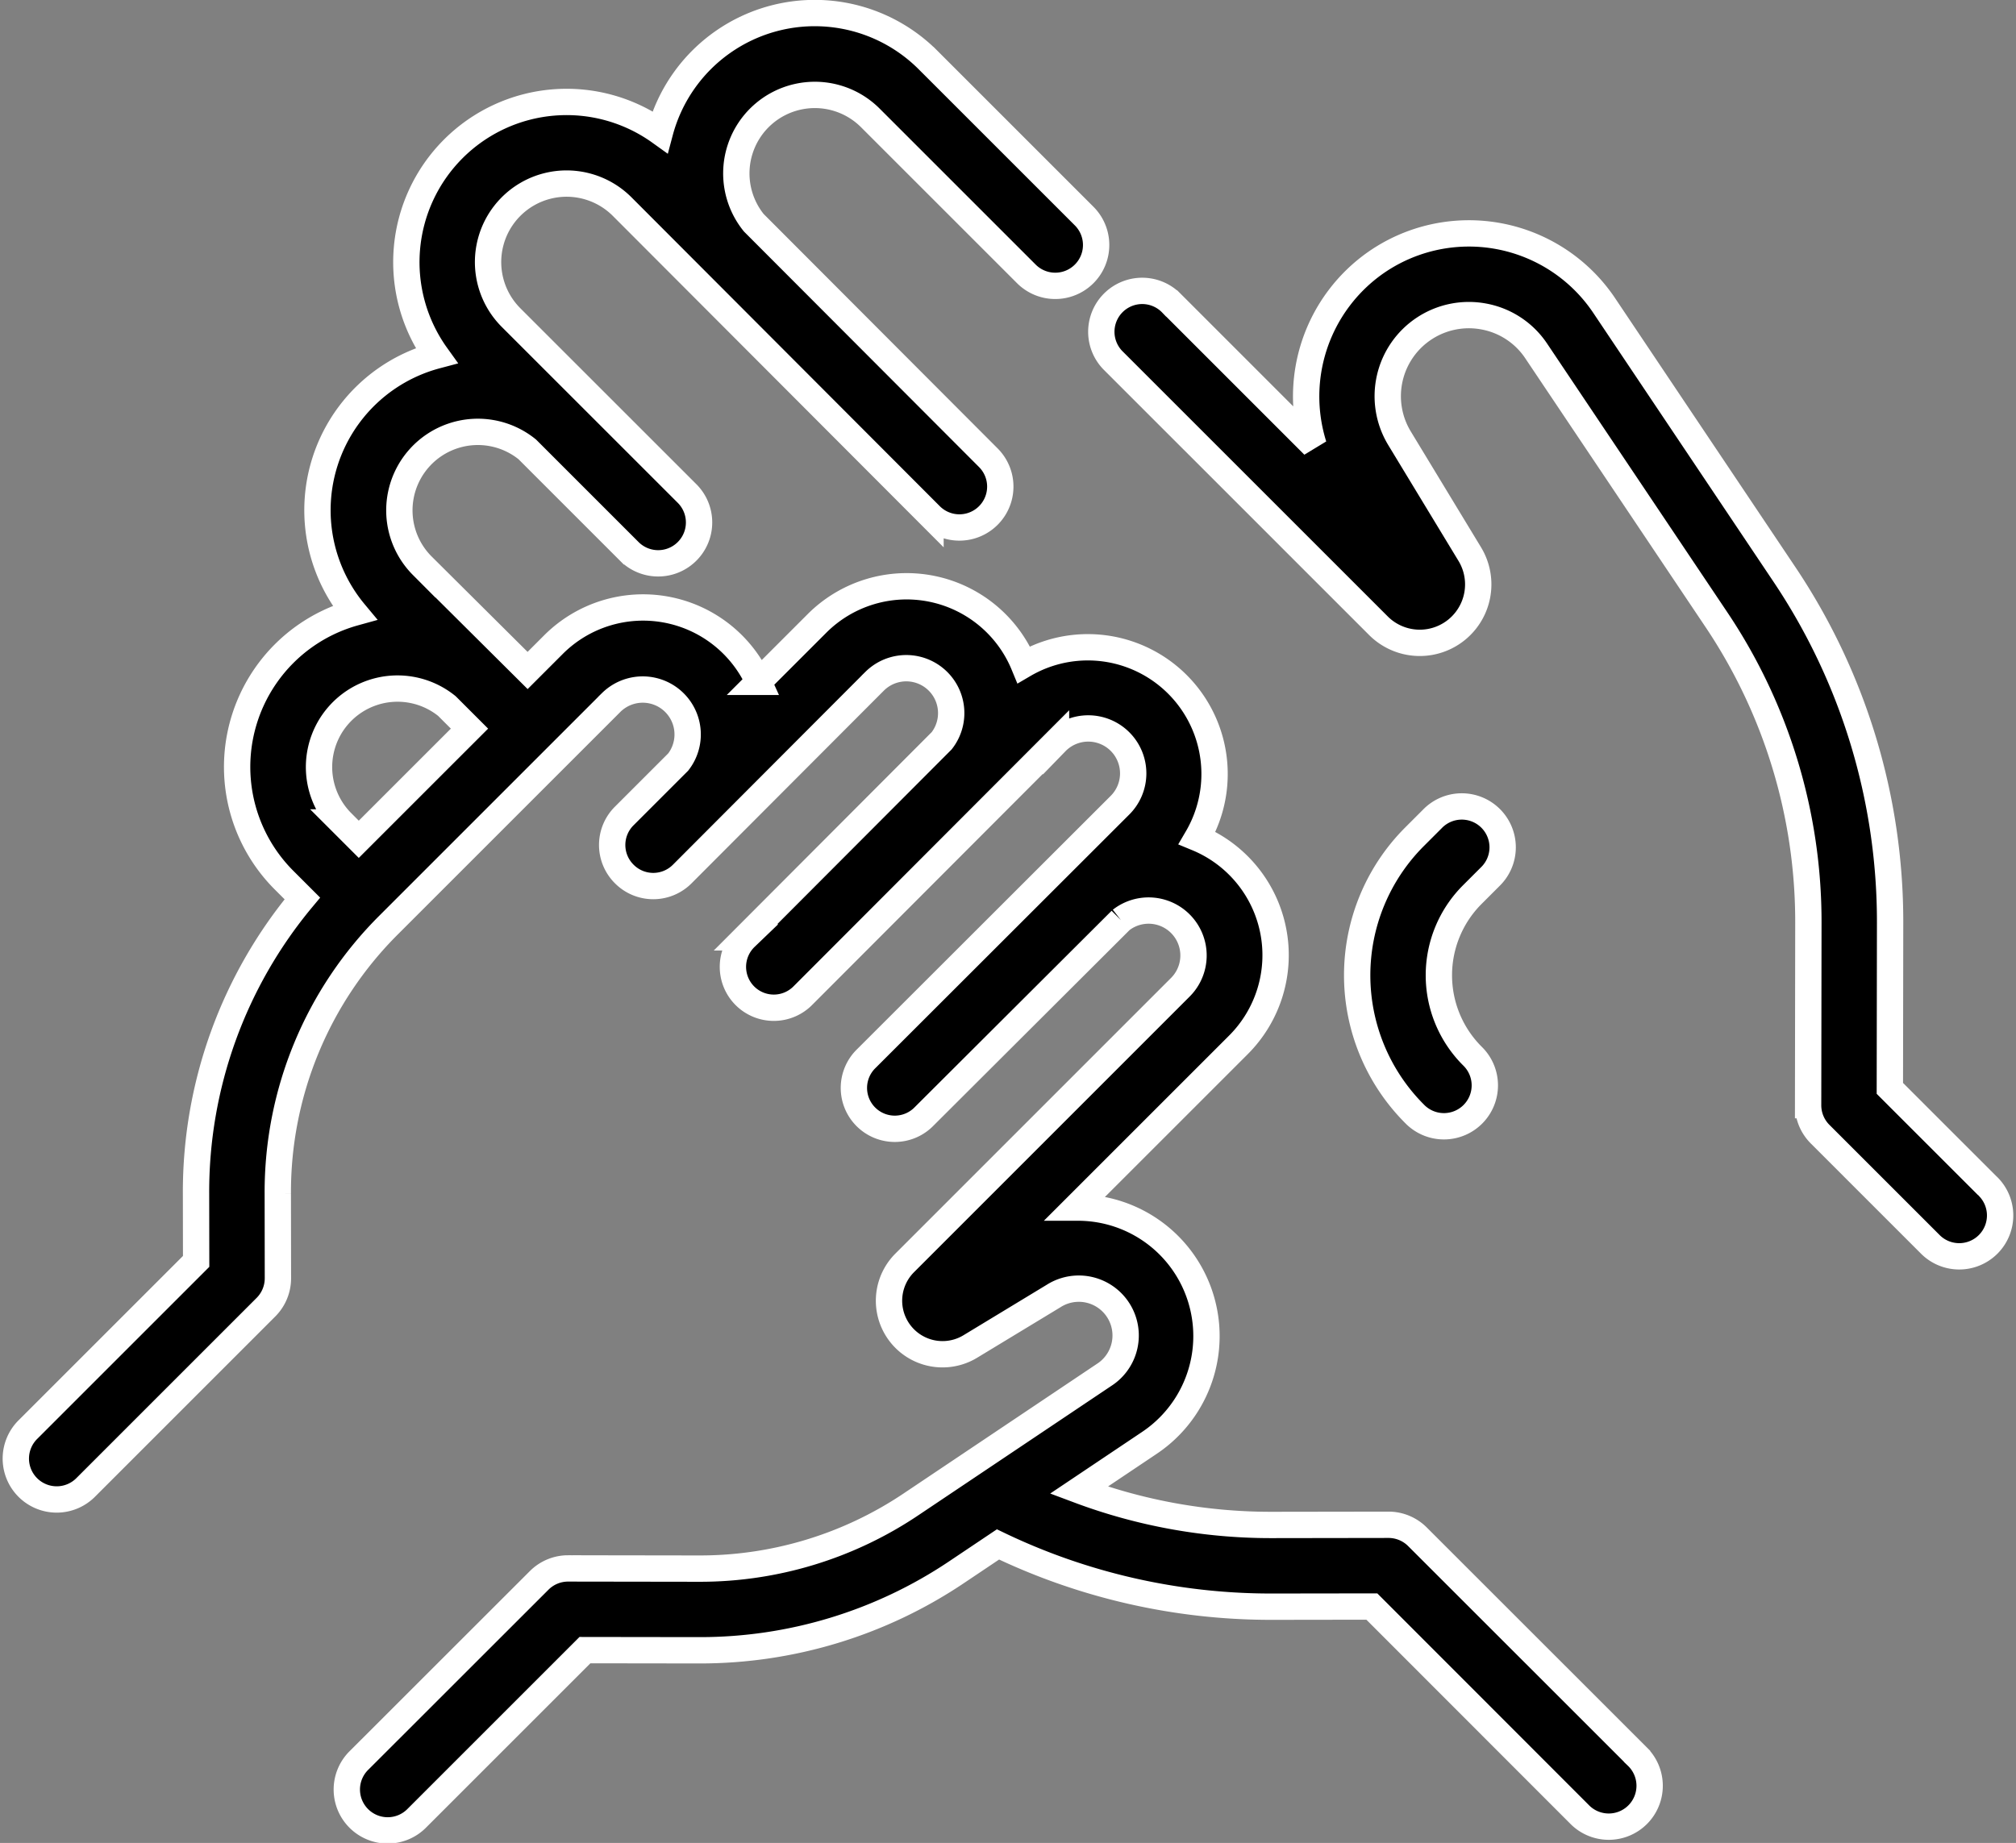
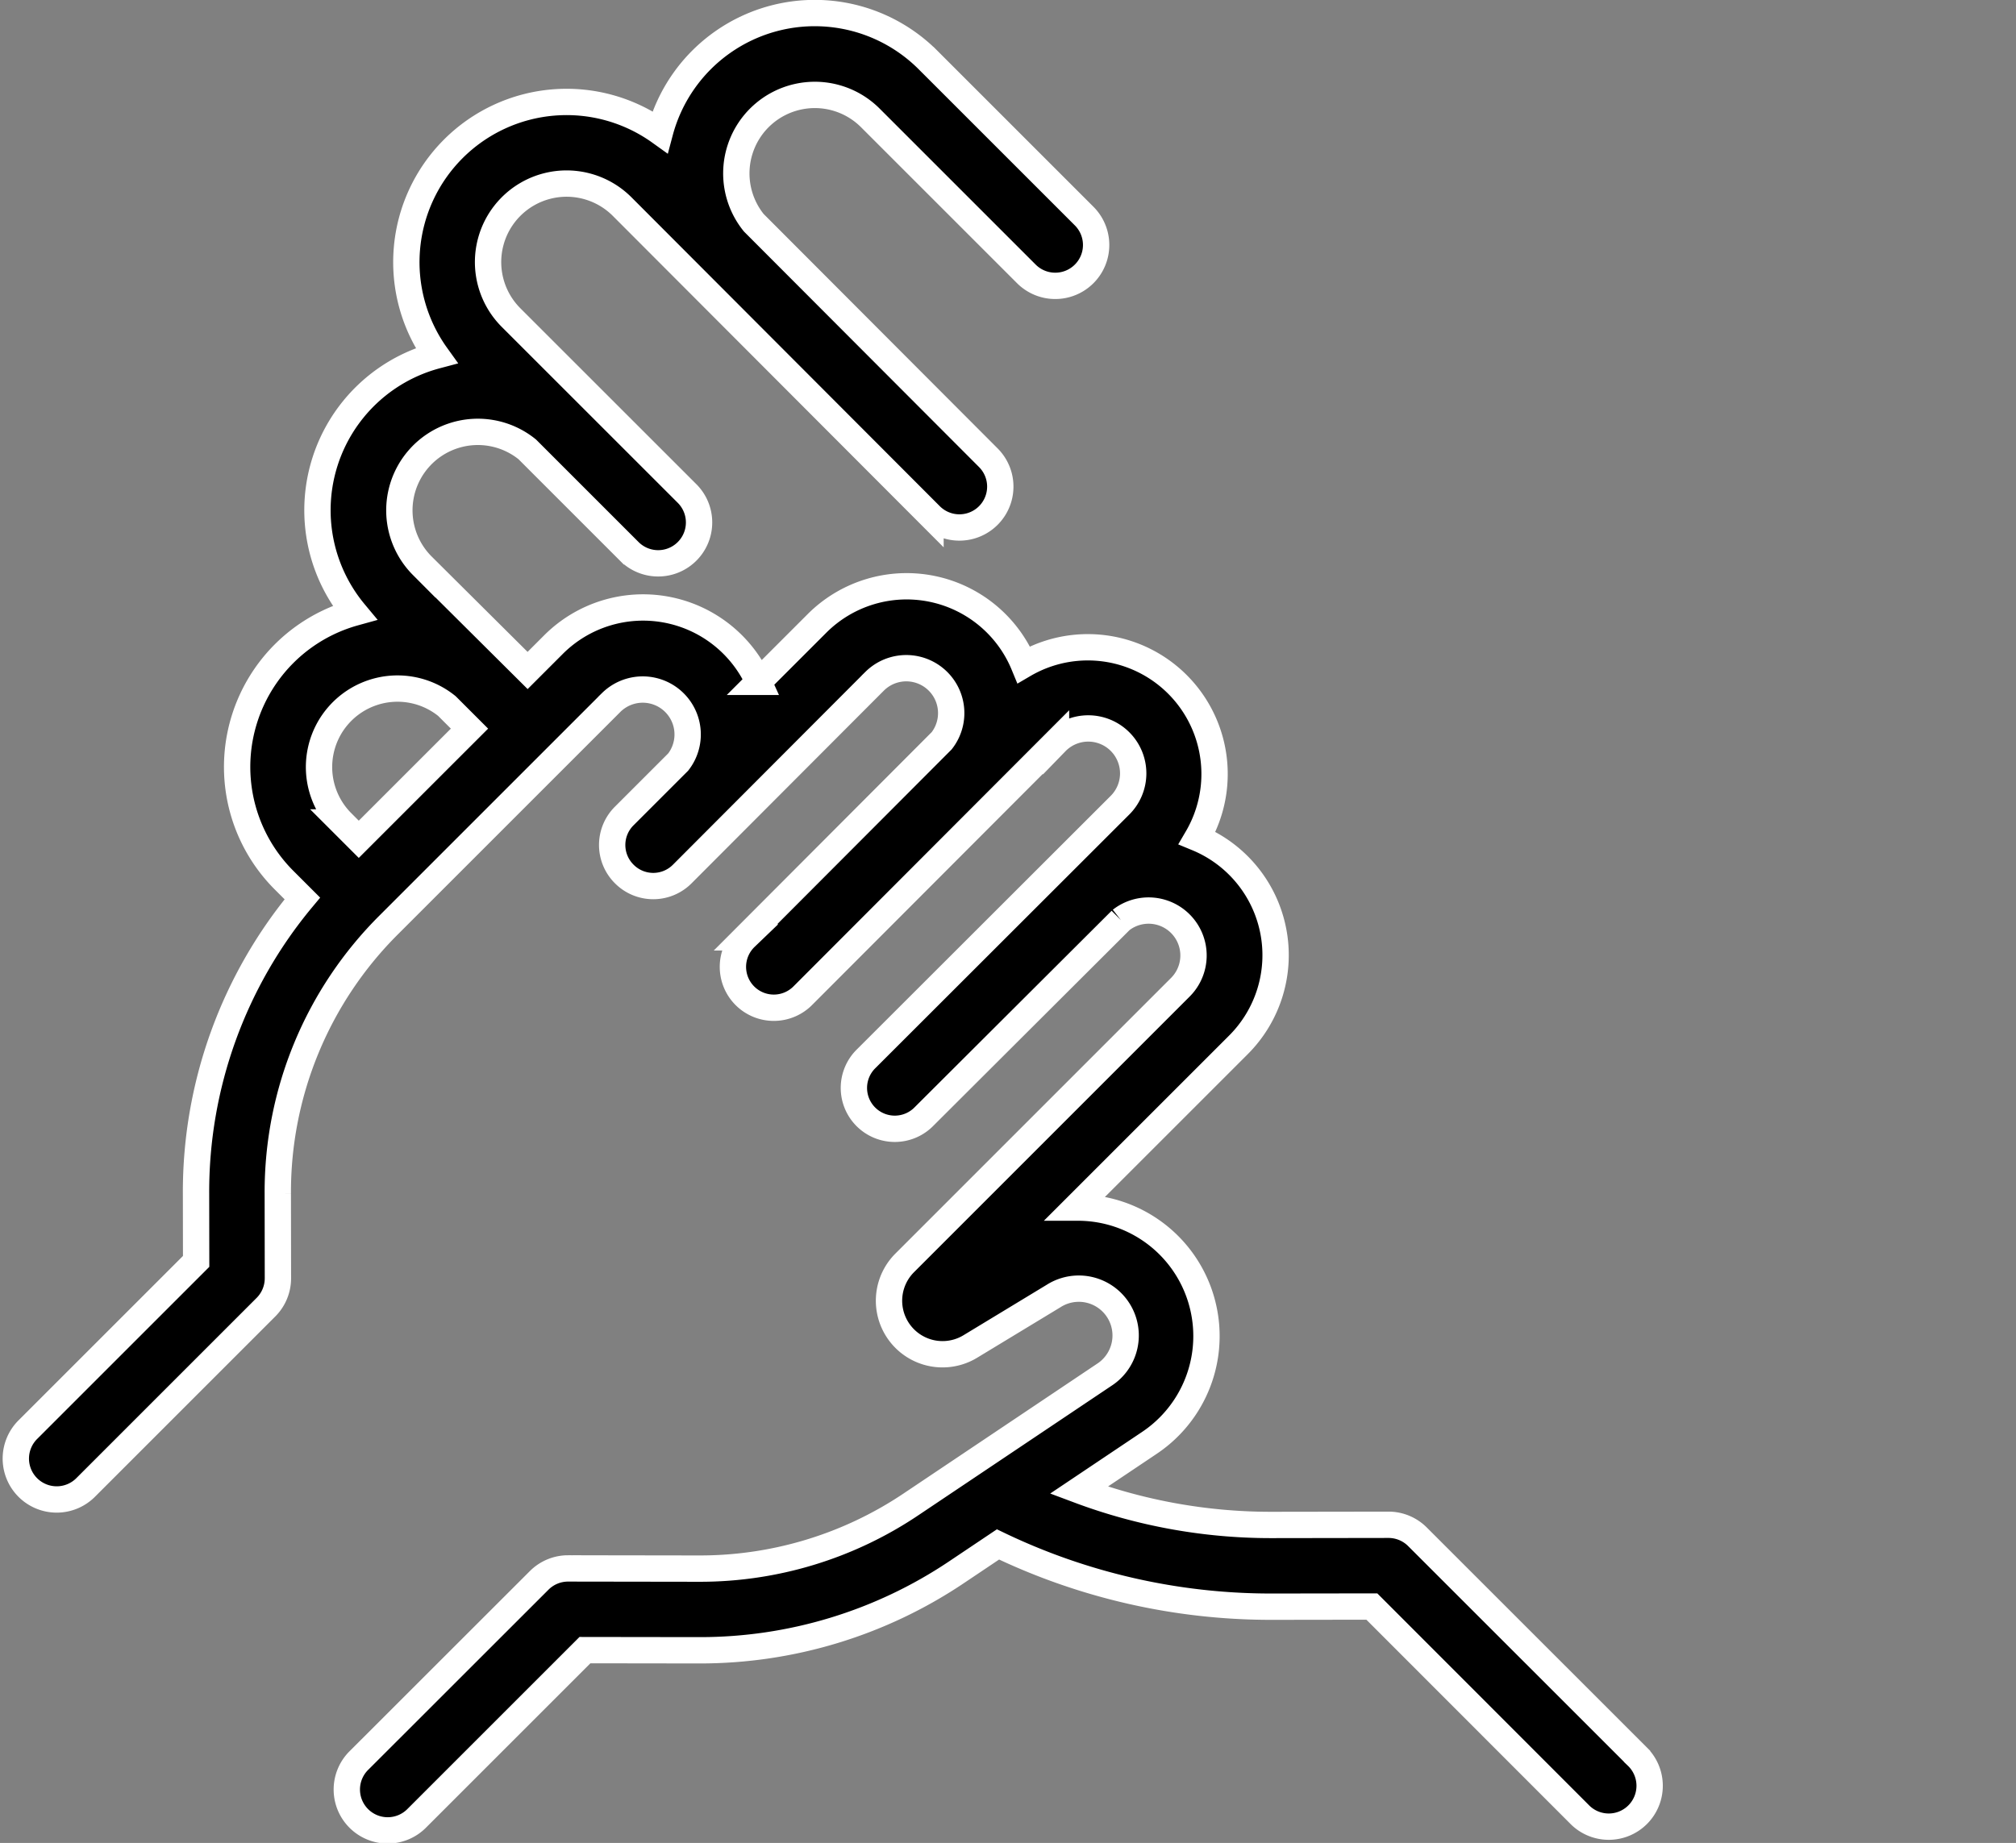
<svg xmlns="http://www.w3.org/2000/svg" width="114.83" height="104.998" viewBox="0 0 114.83 104.998">
  <rect x="0" y="0" width="114.83" height="104.998" fill="#808080" stroke="none" />
  <g id="maternity" transform="translate(0.936 -66.757)">
    <g id="Group_19" data-name="Group 19" transform="translate(0 67.507)">
      <g id="Group_18" data-name="Group 18" transform="translate(0 0)">
        <path id="Path_9" data-name="Path 9" d="M92.31,166.816,79.8,154.31a2.329,2.329,0,0,0-1.646-.682h0l-6.71.01H71.4a31.167,31.167,0,0,1-10.886-1.981l4.026-2.7a7.32,7.32,0,0,0-4.094-13.4h-.113l9.274-9.274A7.224,7.224,0,0,0,67.256,114.5a7.219,7.219,0,0,0-9.877-9.877A7.22,7.22,0,0,0,45.6,102.274l-3.33,3.33a7.219,7.219,0,0,0-11.678-2.124l-1.476,1.476-6-5.967a4.471,4.471,0,0,1,5.979-6.632l5.811,5.812A2.328,2.328,0,0,0,38.2,94.875L28.173,84.85A4.471,4.471,0,0,1,34.5,78.527l17.565,17.6a2.328,2.328,0,0,0,3.293-3.293L42,79.448a4.471,4.471,0,0,1,6.632-5.979l8.892,8.892a2.328,2.328,0,0,0,3.293-3.293l-8.892-8.892a9.121,9.121,0,0,0-15.268,4.1A9.127,9.127,0,0,0,23.922,87.014a9.119,9.119,0,0,0-4.665,14.647,9.121,9.121,0,0,0-4.01,15.244l1.039,1.039a26.079,26.079,0,0,0-6.056,16.821l.006,3.857L.682,148.176a2.329,2.329,0,1,0,3.293,3.293l10.237-10.238a2.329,2.329,0,0,0,.682-1.65l-.007-4.823a21.479,21.479,0,0,1,6.333-15.321l11.555-11.556h0l1.108-1.108a2.559,2.559,0,0,1,3.81,3.4l-3.078,3.078a2.329,2.329,0,0,0,0,3.293l.006.006.006.006a2.328,2.328,0,0,0,3.293,0l10.97-10.995a2.559,2.559,0,0,1,3.811,3.4l-11.174,11.2a2.329,2.329,0,1,0,3.293,3.293l14.394-14.419a2.56,2.56,0,1,1,3.62,3.62L48.418,127.058a2.329,2.329,0,1,0,3.293,3.293l11.2-11.174a2.559,2.559,0,0,1,3.4,3.811L50.593,138.709a3.049,3.049,0,0,0,3.736,4.763l4.749-2.879a2.667,2.667,0,0,1,2.868,4.5l-10.988,7.368a21.548,21.548,0,0,1-12.043,3.664h-.031l-7.463-.011h0a2.329,2.329,0,0,0-1.646.682L19.535,167.03a2.329,2.329,0,1,0,3.293,3.293l9.554-9.554,6.5.009h.037a26.192,26.192,0,0,0,14.637-4.453l2.353-1.578a35.839,35.839,0,0,0,15.5,3.547h.051l5.743-.008L89.017,170.11a2.329,2.329,0,1,0,3.293-3.293ZM24.3,109.774h0l-4.8,4.8-.96-.96a4.471,4.471,0,0,1,5.979-6.632l1.287,1.287Z" transform="translate(0 -67.507)" stroke="#fff" stroke-width="1.5" />
      </g>
    </g>
    <g id="Group_23" data-name="Group 23" transform="translate(63.828 80.053)">
      <g id="Group_22" data-name="Group 22" transform="translate(0 0)">
-         <path id="Path_11" data-name="Path 11" d="M322.566,175.664,317,170.1l.014-9.414a35.522,35.522,0,0,0-6.04-19.9L300.729,125.5a9.277,9.277,0,0,0-13.027-2.433,9.308,9.308,0,0,0-3.522,10.4l-8.085-8.086a2.329,2.329,0,1,0-3.293,3.293l15.073,15.073a3.33,3.33,0,0,0,5.2-4.081l-4.005-6.606a4.62,4.62,0,0,1,4.8-6.937,4.586,4.586,0,0,1,2.989,1.969l10.249,15.284a30.881,30.881,0,0,1,5.251,17.3l-.015,10.381a2.328,2.328,0,0,0,.682,1.65l6.245,6.245a2.329,2.329,0,1,0,3.293-3.293Z" transform="translate(-274.119 -121.388)" stroke="#fff" stroke-width="1.5" />
-       </g>
+         </g>
    </g>
    <g id="Group_27" data-name="Group 27" transform="translate(76.368 112.737)">
      <g id="Group_26" data-name="Group 26" transform="translate(0 0)">
-         <path id="Path_13" data-name="Path 13" d="M335.544,265.728a2.329,2.329,0,1,0-3.293-3.293l-1.016,1.016a11.165,11.165,0,0,0,0,15.772,2.329,2.329,0,1,0,3.293-3.293,6.5,6.5,0,0,1,0-9.186Z" transform="translate(-327.974 -261.753)" stroke="#fff" stroke-width="1.5" />
-       </g>
+         </g>
    </g>
  </g>
</svg>